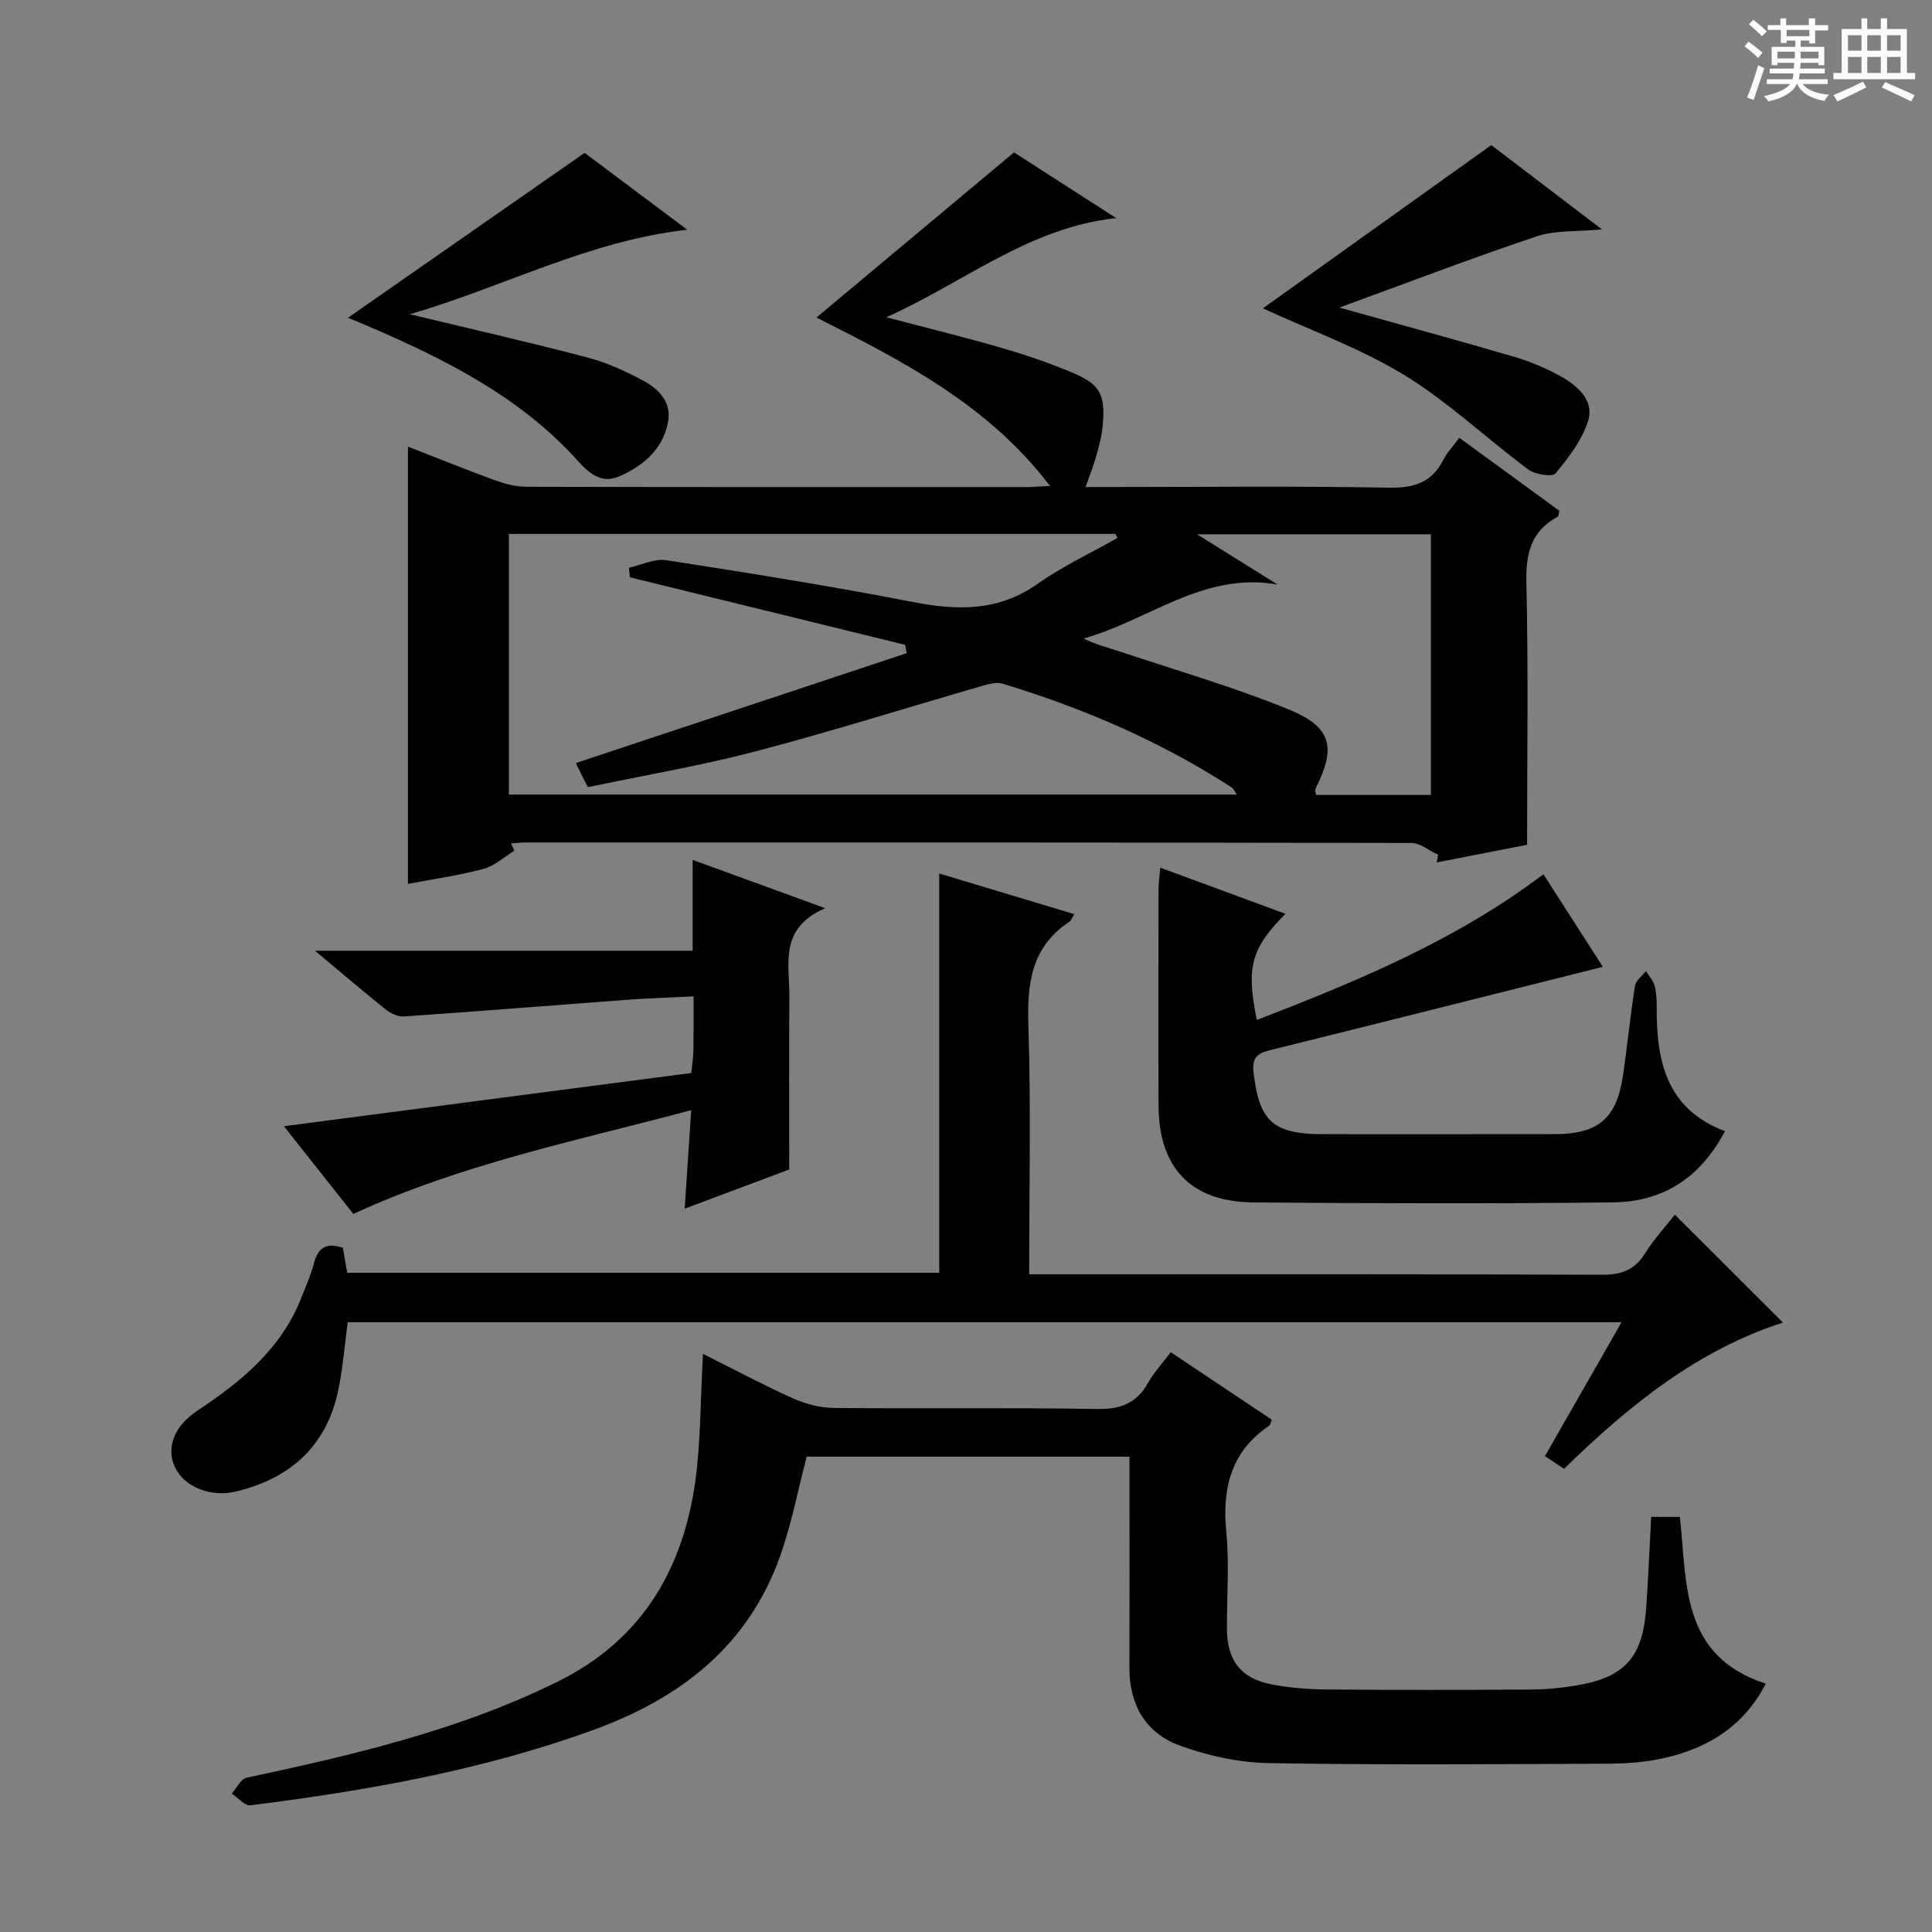
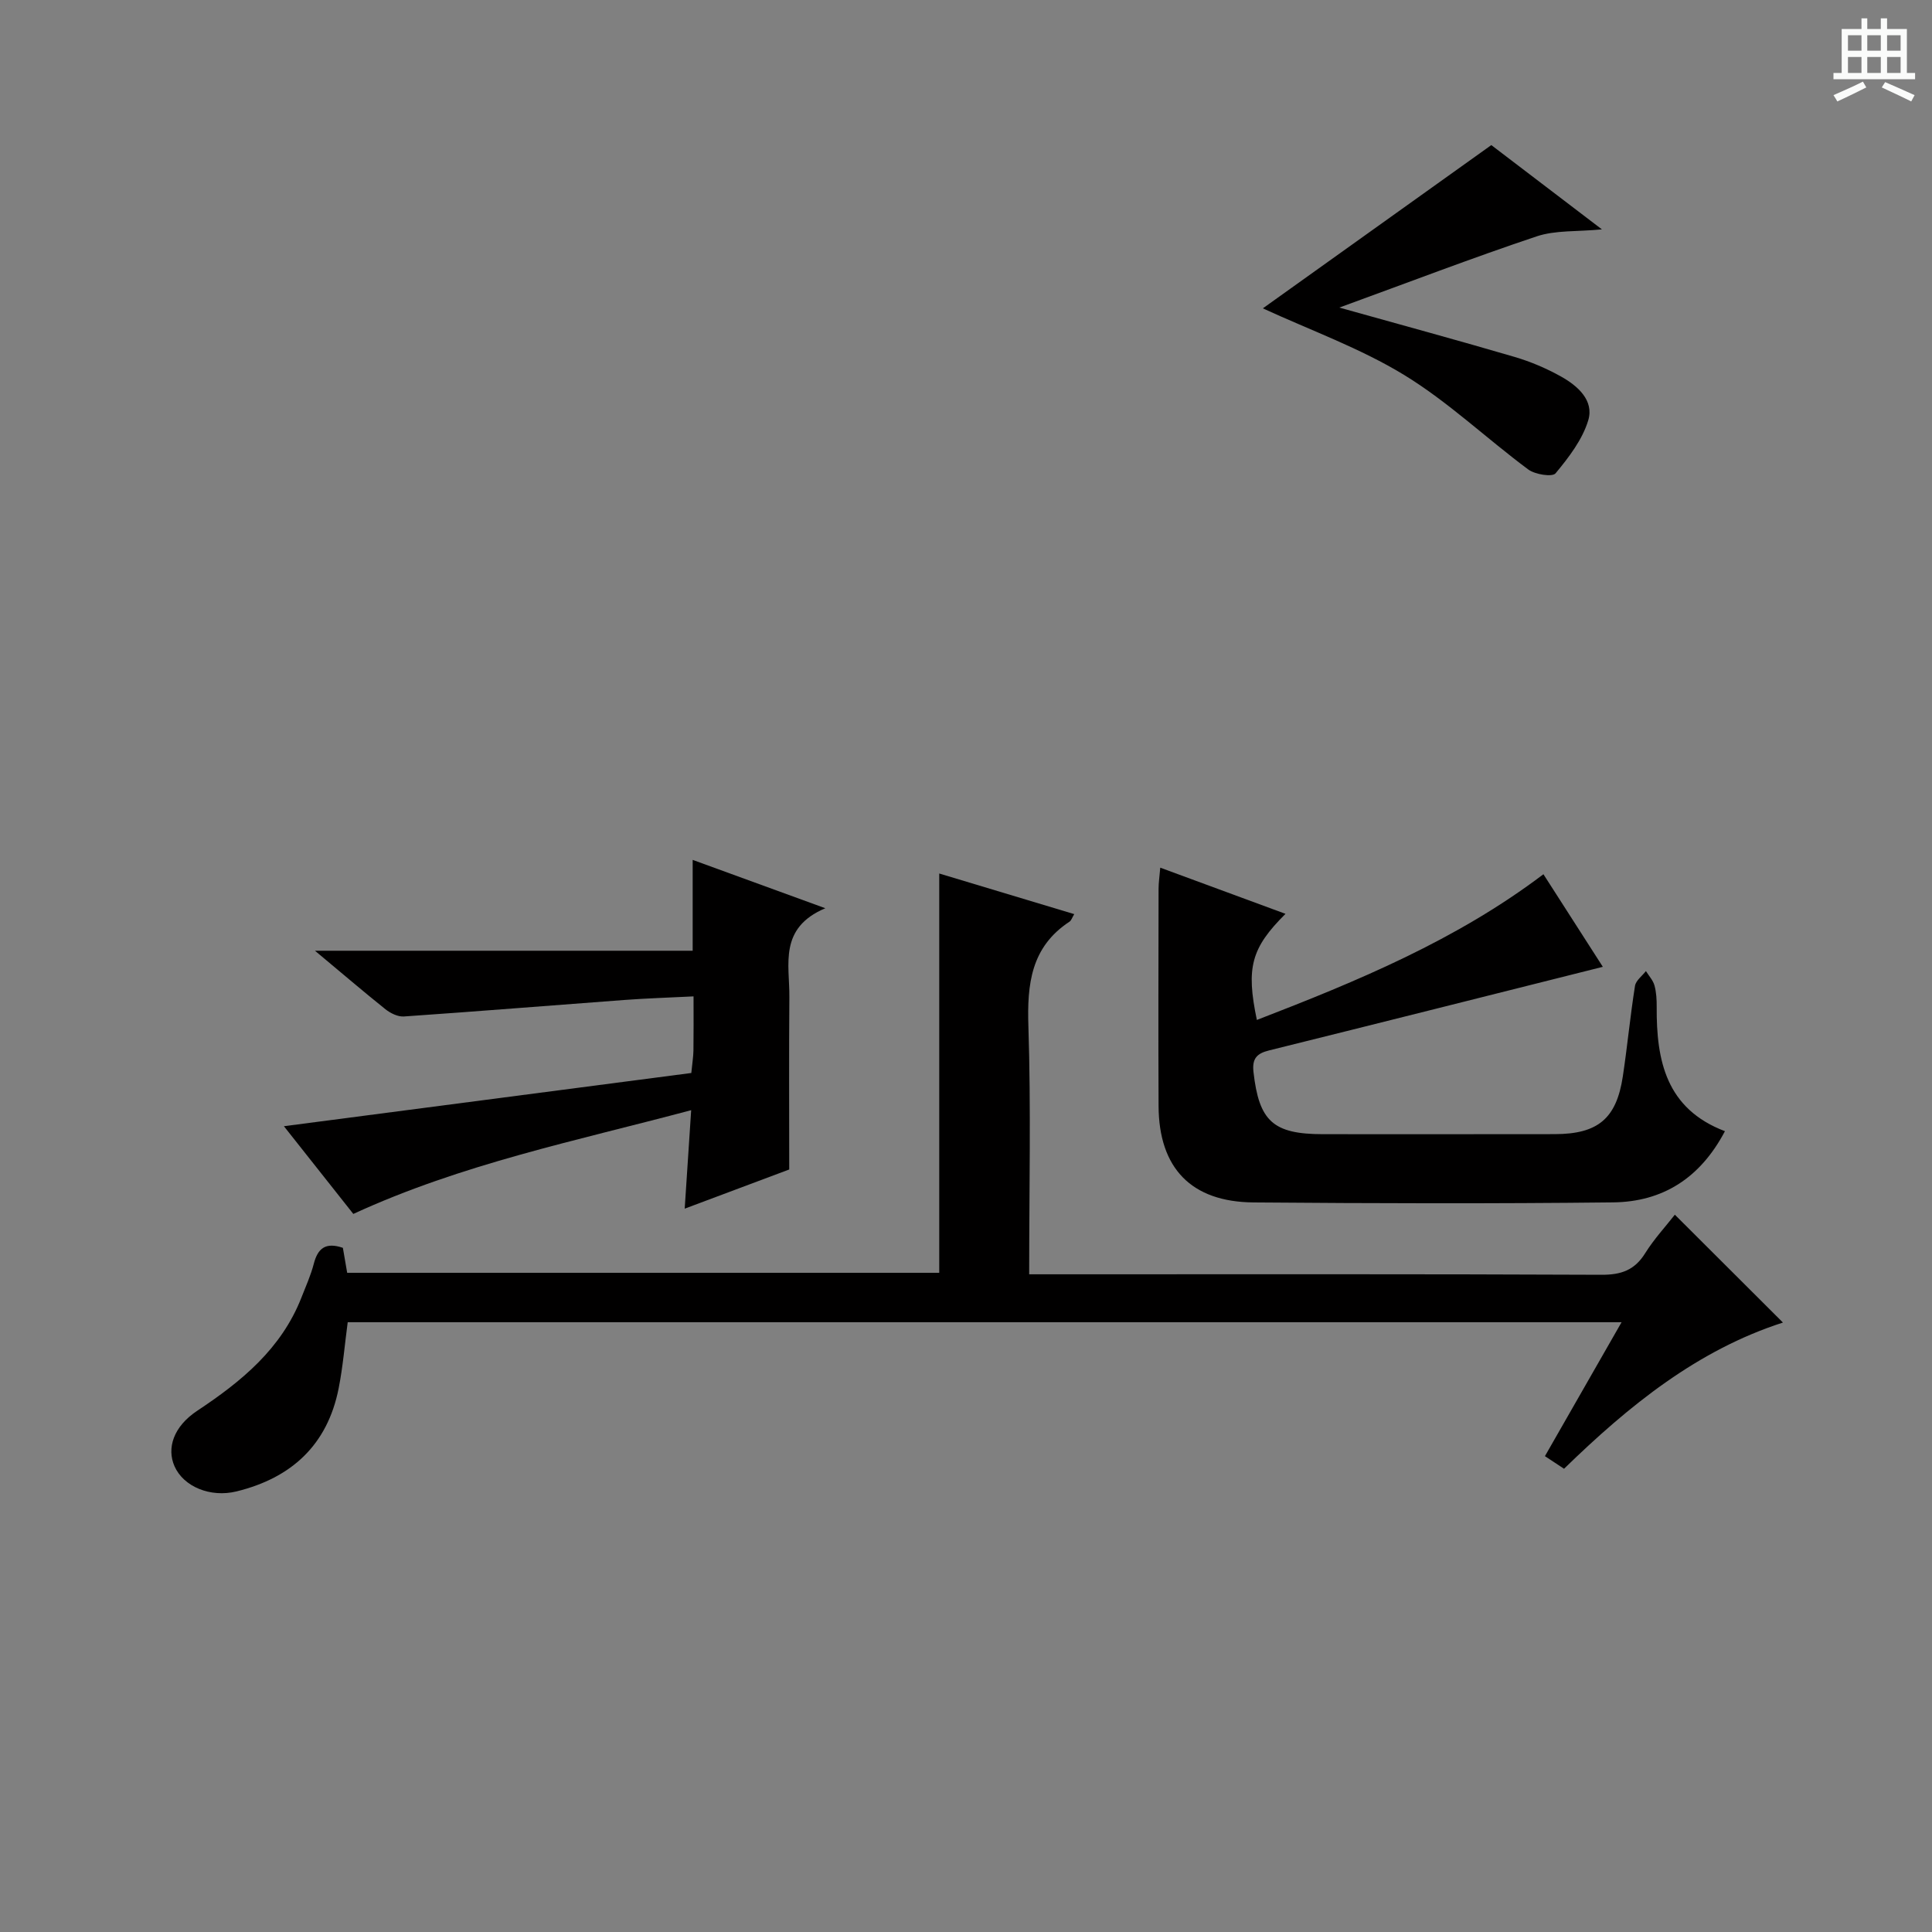
<svg xmlns="http://www.w3.org/2000/svg" enable-background="new 0 0 400 400" viewBox="0 0 400 400">
  <rect x="0" y="0" width="400" height="400" fill="#808080" stroke="none" />
-   <path d="m361.2 9.6.8-1c.9.7 1.9 1.4 2.9 2.3l-.9 1.1c-1-1-2-1.8-2.8-2.4zm.5 10.6c.9-2.1 1.6-4.3 2.3-6.7.4.2.8.4 1.3.6-.7 2.1-1.5 4.3-2.2 6.6zm.4-15.2.9-.9c1 .8 2 1.6 2.8 2.4l-1 1c-.9-.9-1.8-1.7-2.7-2.5zm12.5-1.2h1.2v1.4h2.7v1.1h-2.7v2.7h-1.2v-.6h-1.8v1.3h4.9v3.8h-1.2v-.5h-3.7c0 .4-.1.9-.1 1.2h5.1v1h-5.2c0 .5-.1.9-.2 1.2h6v1h-5.2c1.1 1.3 2.9 2 5.5 2.2-.4.4-.7.8-.9 1.3-2.9-.5-4.8-1.6-5.7-3.5h-.1c-.8 1.7-2.7 2.9-5.9 3.6-.2-.4-.6-.8-.9-1.1 2.8-.6 4.6-1.4 5.4-2.5h-4.8v-1h5.3c.1-.3.2-.7.2-1.2h-4.9v-1h5c0-.4 0-.8.1-1.2h-3.5v.5h-1.2v-3.8h4.9v-1.3h-1.8v.5h-1.2v-2.7h-2.7v-1h2.6v-1.4h1.2v1.4h4.7v-1.4zm-6.6 8.3h3.6c0-.4 0-.9 0-1.4h-3.6zm1.9-4.6h4.7v-1.3h-4.7zm6.6 3.2h-3.7v1.4h3.7z" fill="#fafbfa" />
  <path d="m385.3 3.8h1.3v2.2h2.8v-2.2h1.3v2.2h4.1v9.1h1.7v1.3h-16.9v-1.3h1.7v-9.1h4.1v-2.2zm.4 13.1.7 1.2c-1.8.9-3.8 1.9-6 2.9-.2-.4-.5-.8-.8-1.3 2.3-1 4.3-1.9 6.1-2.8zm-3.1-6.4h2.8v-3.2h-2.8zm0 4.6h2.8v-3.3h-2.8zm4-4.6h2.8v-3.2h-2.8zm0 4.6h2.8v-3.3h-2.8zm3.7 1.9c2.1.9 4.1 1.8 6.1 2.7l-.7 1.3c-2.2-1.1-4.2-2-6.1-2.9zm3.2-9.7h-2.8v3.2h2.8zm-2.8 7.8h2.8v-3.3h-2.8z" fill="#fafbfa" />
  <g fill="#010000">
-     <path d="m217.39 100.61c-12.94-16.98-30.68-25.94-48.35-34.87 13.6-11.37 26.96-22.54 40.9-34.19 6.45 4.14 13.8 8.87 21.16 13.61-18.01 1.88-31.7 13.45-47.61 20.52 7.88 2.08 15.81 4.02 23.64 6.28 4.93 1.42 9.82 3.08 14.56 5.05 6.13 2.54 7.21 4.58 6.6 11.22-.2 2.13-.78 4.24-1.36 6.31-.52 1.88-1.26 3.7-2.17 6.29h5.77c19 0 38-.22 56.98.14 5.25.1 8.92-1.05 11.33-5.79.74-1.46 1.92-2.69 3.29-4.54 7.05 5.14 13.94 10.17 20.73 15.12-.16.66-.15 1.1-.32 1.2-5.54 2.97-6.66 7.58-6.52 13.65.42 17.92.15 35.85.15 54.29-5.5 1.07-12.12 2.37-18.73 3.66.11-.53.21-1.05.32-1.58-1.85-.85-3.69-2.45-5.54-2.45-61.15-.13-122.31-.11-183.46-.1-.98 0-1.97.12-2.95.18.22.51.45 1.01.67 1.52-2.11 1.29-4.06 3.15-6.35 3.76-5.11 1.36-10.39 2.1-15.67 3.11 0-30.05 0-59.92 0-90.53 5.89 2.29 11.76 4.68 17.71 6.85 2.14.78 4.47 1.45 6.71 1.46 34.66.09 69.32.07 103.98.06 1.26-.02 2.52-.14 4.53-.23zm-98.12 57.35c23.03-7.65 45.74-15.19 68.46-22.73-.11-.58-.23-1.15-.34-1.73-19-4.66-38-9.32-56.99-13.98-.06-.66-.12-1.32-.19-1.98 2.59-.56 5.31-1.94 7.76-1.56 17.05 2.65 34.1 5.36 51.04 8.66 9.26 1.8 17.72 1.96 25.86-3.79 5.16-3.64 10.98-6.35 16.5-9.48-.15-.28-.29-.55-.44-.83-41.85 0-83.69 0-125.57 0v53.97h150.71c-.51-.74-.69-1.23-1.03-1.46-14.76-9.56-30.75-16.44-47.53-21.52-1.25-.38-2.88.11-4.24.5-15.62 4.51-31.14 9.42-46.87 13.54-11.48 3.01-23.23 4.99-34.68 7.4-.93-1.82-1.47-2.85-1.98-3.89-.24-.42-.39-.9-.47-1.12zm145.24-36.94c-15.37-2.73-26.84 7.5-40.18 11.18 2.61 1.3 5.16 1.9 7.65 2.73 11.63 3.89 23.46 7.3 34.78 11.93 9.01 3.68 9.9 7.85 5.62 16.39-.18.35.04.91.08 1.33h23.79c0-18.12 0-36 0-53.96-15.9 0-31.48 0-48.42 0 6.34 3.96 11.51 7.18 16.68 10.4z" />
-     <path d="m145.55 280.31c6.32 3.16 12.31 6.37 18.5 9.15 2.63 1.18 5.67 2.01 8.54 2.04 18.16.18 36.32-.1 54.47.22 4.9.09 8.24-1.15 10.63-5.41 1.21-2.15 2.94-4.01 4.7-6.35 7.04 4.7 14.01 9.36 20.92 13.97-.27.67-.3 1.08-.51 1.22-7.93 5.35-9.79 12.92-8.91 22.02.64 6.6.11 13.31.13 19.98.02 6.59 2.85 10.35 9.27 11.59 3.72.72 7.58 1.01 11.38 1.05 14.16.12 28.32.1 42.48.01 3.13-.02 6.3-.34 9.39-.87 9.91-1.7 13.58-5.86 14.29-16.05.42-6.13.68-12.26 1.03-18.82h5.94c1.53 13.55.02 28.78 17.78 34.52-4.46 8.72-11.91 13.38-21.13 15.43-3.69.82-7.56 1.12-11.36 1.14-23.49.1-46.98.29-70.46-.12-6.16-.11-12.55-1.51-18.36-3.63-6.97-2.54-10.46-8.36-10.43-16.02.04-12.66.01-25.32.01-37.98 0-1.81 0-3.62 0-5.81-22.6 0-44.8 0-66.83 0-1.84 6.98-3.16 14-5.53 20.65-6.65 18.63-20.66 29.41-38.81 35.99-22.96 8.32-46.76 12.51-70.84 15.54-1.16.15-2.56-1.57-3.85-2.43 1-1.13 1.85-3.02 3.04-3.27 22.07-4.73 43.99-9.8 64.45-19.91 16.91-8.36 25.49-22.4 28.3-40.26 1.35-8.83 1.19-17.88 1.77-27.59z" />
    <path d="m335.73 273.75c-88.42 0-175.96 0-263.74 0-.62 4.62-.99 9.22-1.88 13.71-2.32 11.7-9.76 18.53-21.14 21.32-5.43 1.33-10.98-.99-12.84-5.21-1.64-3.73-.24-8.21 4.71-11.49 9.17-6.08 17.41-12.83 21.57-23.44.91-2.32 1.94-4.61 2.56-7 .81-3.11 2.37-4.54 6.02-3.29.25 1.47.55 3.18.89 5.17h122.58c0-27.38 0-54.77 0-82.67 9.78 2.94 18.77 5.65 27.95 8.41-.46.76-.61 1.32-.98 1.56-7.97 5.24-8.8 12.91-8.51 21.7.54 16.8.16 33.64.16 51.31h5.99c37.49 0 74.98-.07 112.47.1 4.11.02 6.89-.95 9.08-4.47 1.82-2.92 4.21-5.5 6.14-7.97 7.54 7.52 14.81 14.78 22.38 22.33-17.67 5.69-31.87 17.17-45.32 30.27-1.27-.84-2.46-1.63-3.96-2.61 5.21-9.12 10.36-18.11 15.87-27.73z" />
    <path d="m319.55 181c4.17 6.5 8.27 12.89 12.3 19.17-23.26 5.84-46.17 11.62-69.11 17.31-2.54.63-3.53 1.69-3.22 4.46 1.15 10.19 4.05 12.88 14.4 12.88 15.99 0 31.98.02 47.97-.01 8.95-.01 12.78-3.22 14.1-11.96.94-6.23 1.53-12.52 2.52-18.74.18-1.11 1.48-2.05 2.26-3.06.61.99 1.47 1.9 1.77 2.98.39 1.41.47 2.95.46 4.44-.07 11.09 1.92 21.09 14.13 25.73-5.17 9.81-12.98 14.62-23.14 14.74-24.81.28-49.64.21-74.45.01-12.91-.1-19.61-7.1-19.67-19.96-.07-14.99-.02-29.98 0-44.97 0-1.27.2-2.54.35-4.38 8.85 3.26 17.28 6.37 25.93 9.56-7.12 7.09-8.2 11.13-5.93 21.97 20.81-8.03 41.28-16.51 59.33-30.17z" />
    <path d="m65.21 196.84h78.2c0-6.15 0-11.91 0-18.81 9.24 3.37 17.63 6.43 27.46 10.01-9.71 4.11-7.38 11.66-7.44 18.37-.1 11.62-.03 23.25-.03 35.72-6.24 2.34-13.62 5.11-21.64 8.11.46-7.08.88-13.48 1.34-20.39-23.82 6.36-47.43 11.11-69.95 21.48-4.78-6.04-9.68-12.23-14.37-18.16 28.18-3.68 56.2-7.35 84.35-11.02.2-2.08.42-3.37.44-4.66.05-3.46.02-6.92.02-11.2-5.15.26-9.72.4-14.29.74-15.22 1.13-30.44 2.37-45.67 3.42-1.25.09-2.78-.67-3.82-1.49-4.55-3.64-8.97-7.43-14.6-12.12z" />
    <path d="m277.29 63.68c13.06 3.65 24.71 6.82 36.3 10.22 3.32.98 6.59 2.37 9.61 4.06 3.44 1.92 6.87 4.95 5.63 9.06-1.21 4.01-4.03 7.68-6.77 10.98-.66.8-4.24.25-5.65-.8-8.65-6.42-16.56-13.99-25.7-19.57-9.15-5.58-19.45-9.27-29.25-13.79 15.48-11.06 31.05-22.19 47.3-33.8 6.92 5.27 14.62 11.14 22.9 17.45-5.14.5-9.61.14-13.52 1.45-13.36 4.47-26.52 9.52-40.85 14.74z" />
-     <path d="m72.04 65.79c16.29-11.35 32.22-22.45 49-34.14 6.17 4.62 13.4 10.04 21.24 15.91-20.4 2.31-37.7 11.73-57.42 17.5 13.17 3.17 25.04 5.87 36.81 8.97 3.97 1.04 7.82 2.81 11.45 4.75 3.33 1.78 6.05 4.55 5.15 8.83-1.16 5.5-5.1 8.83-9.99 10.99-3.73 1.65-6.3-.58-8.64-3.18-12.02-13.34-27.62-21.12-43.77-28.04-1.34-.59-2.71-1.13-3.83-1.59z" />
  </g>
</svg>